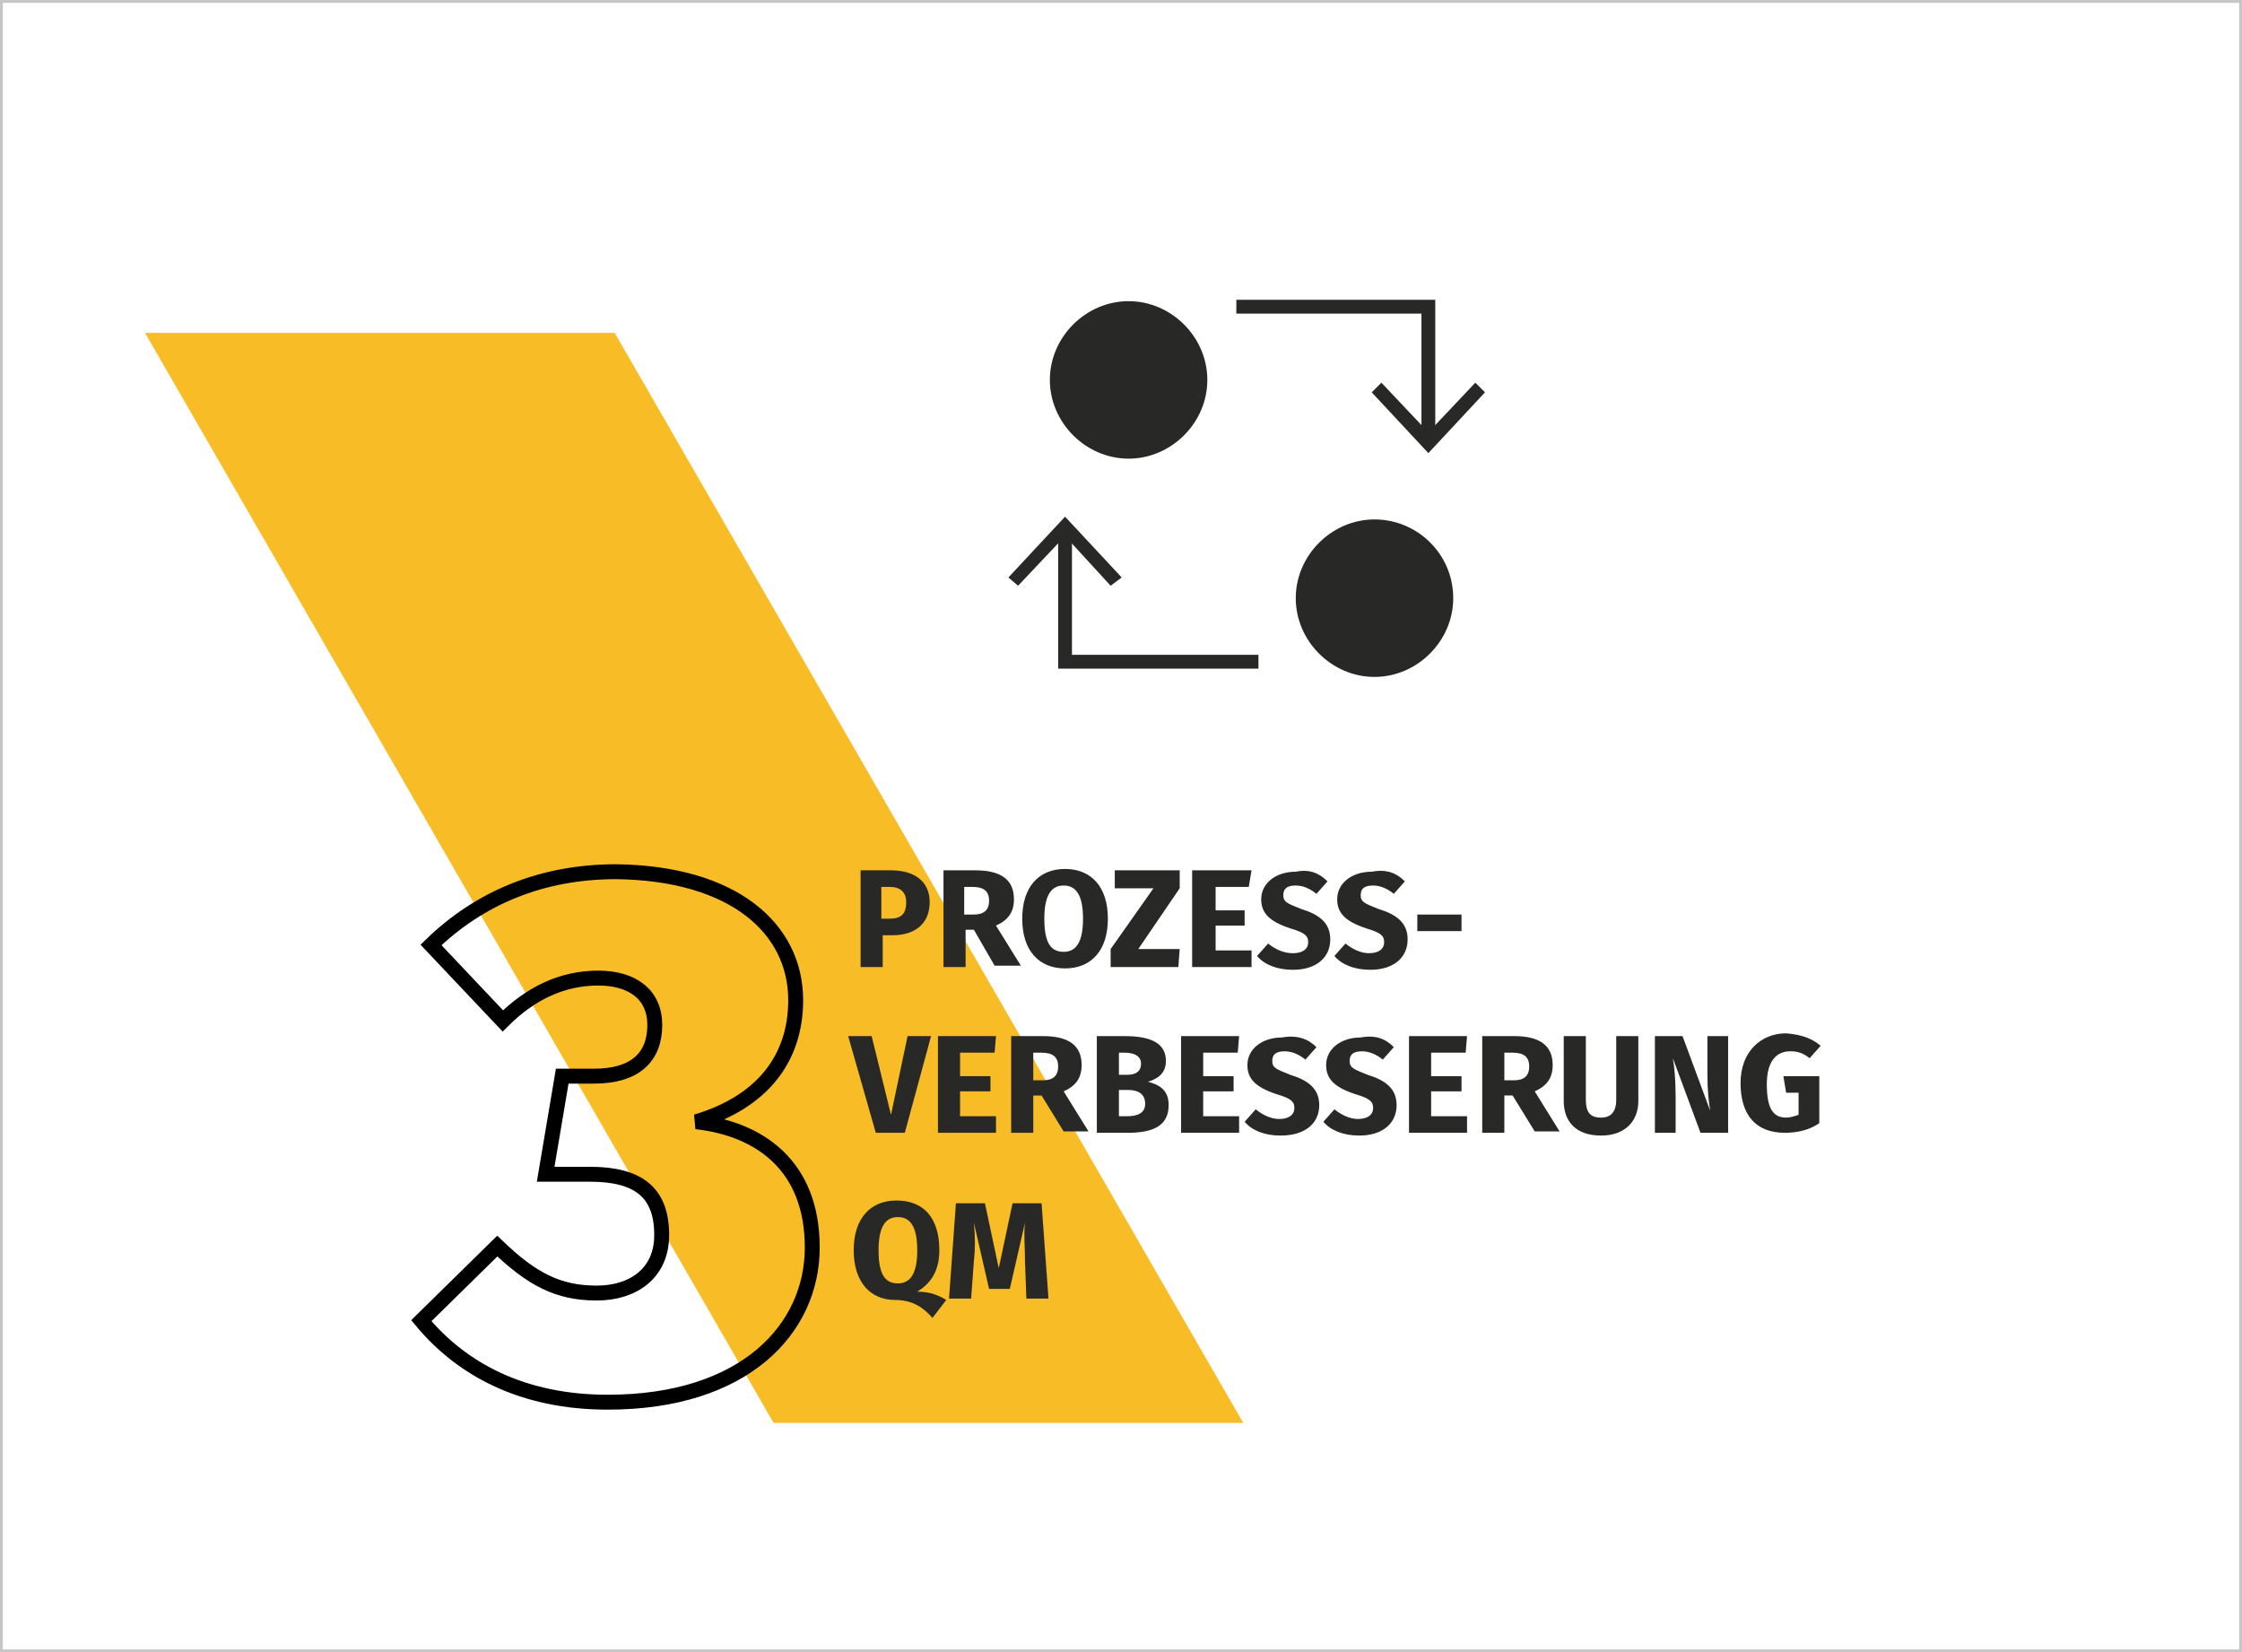
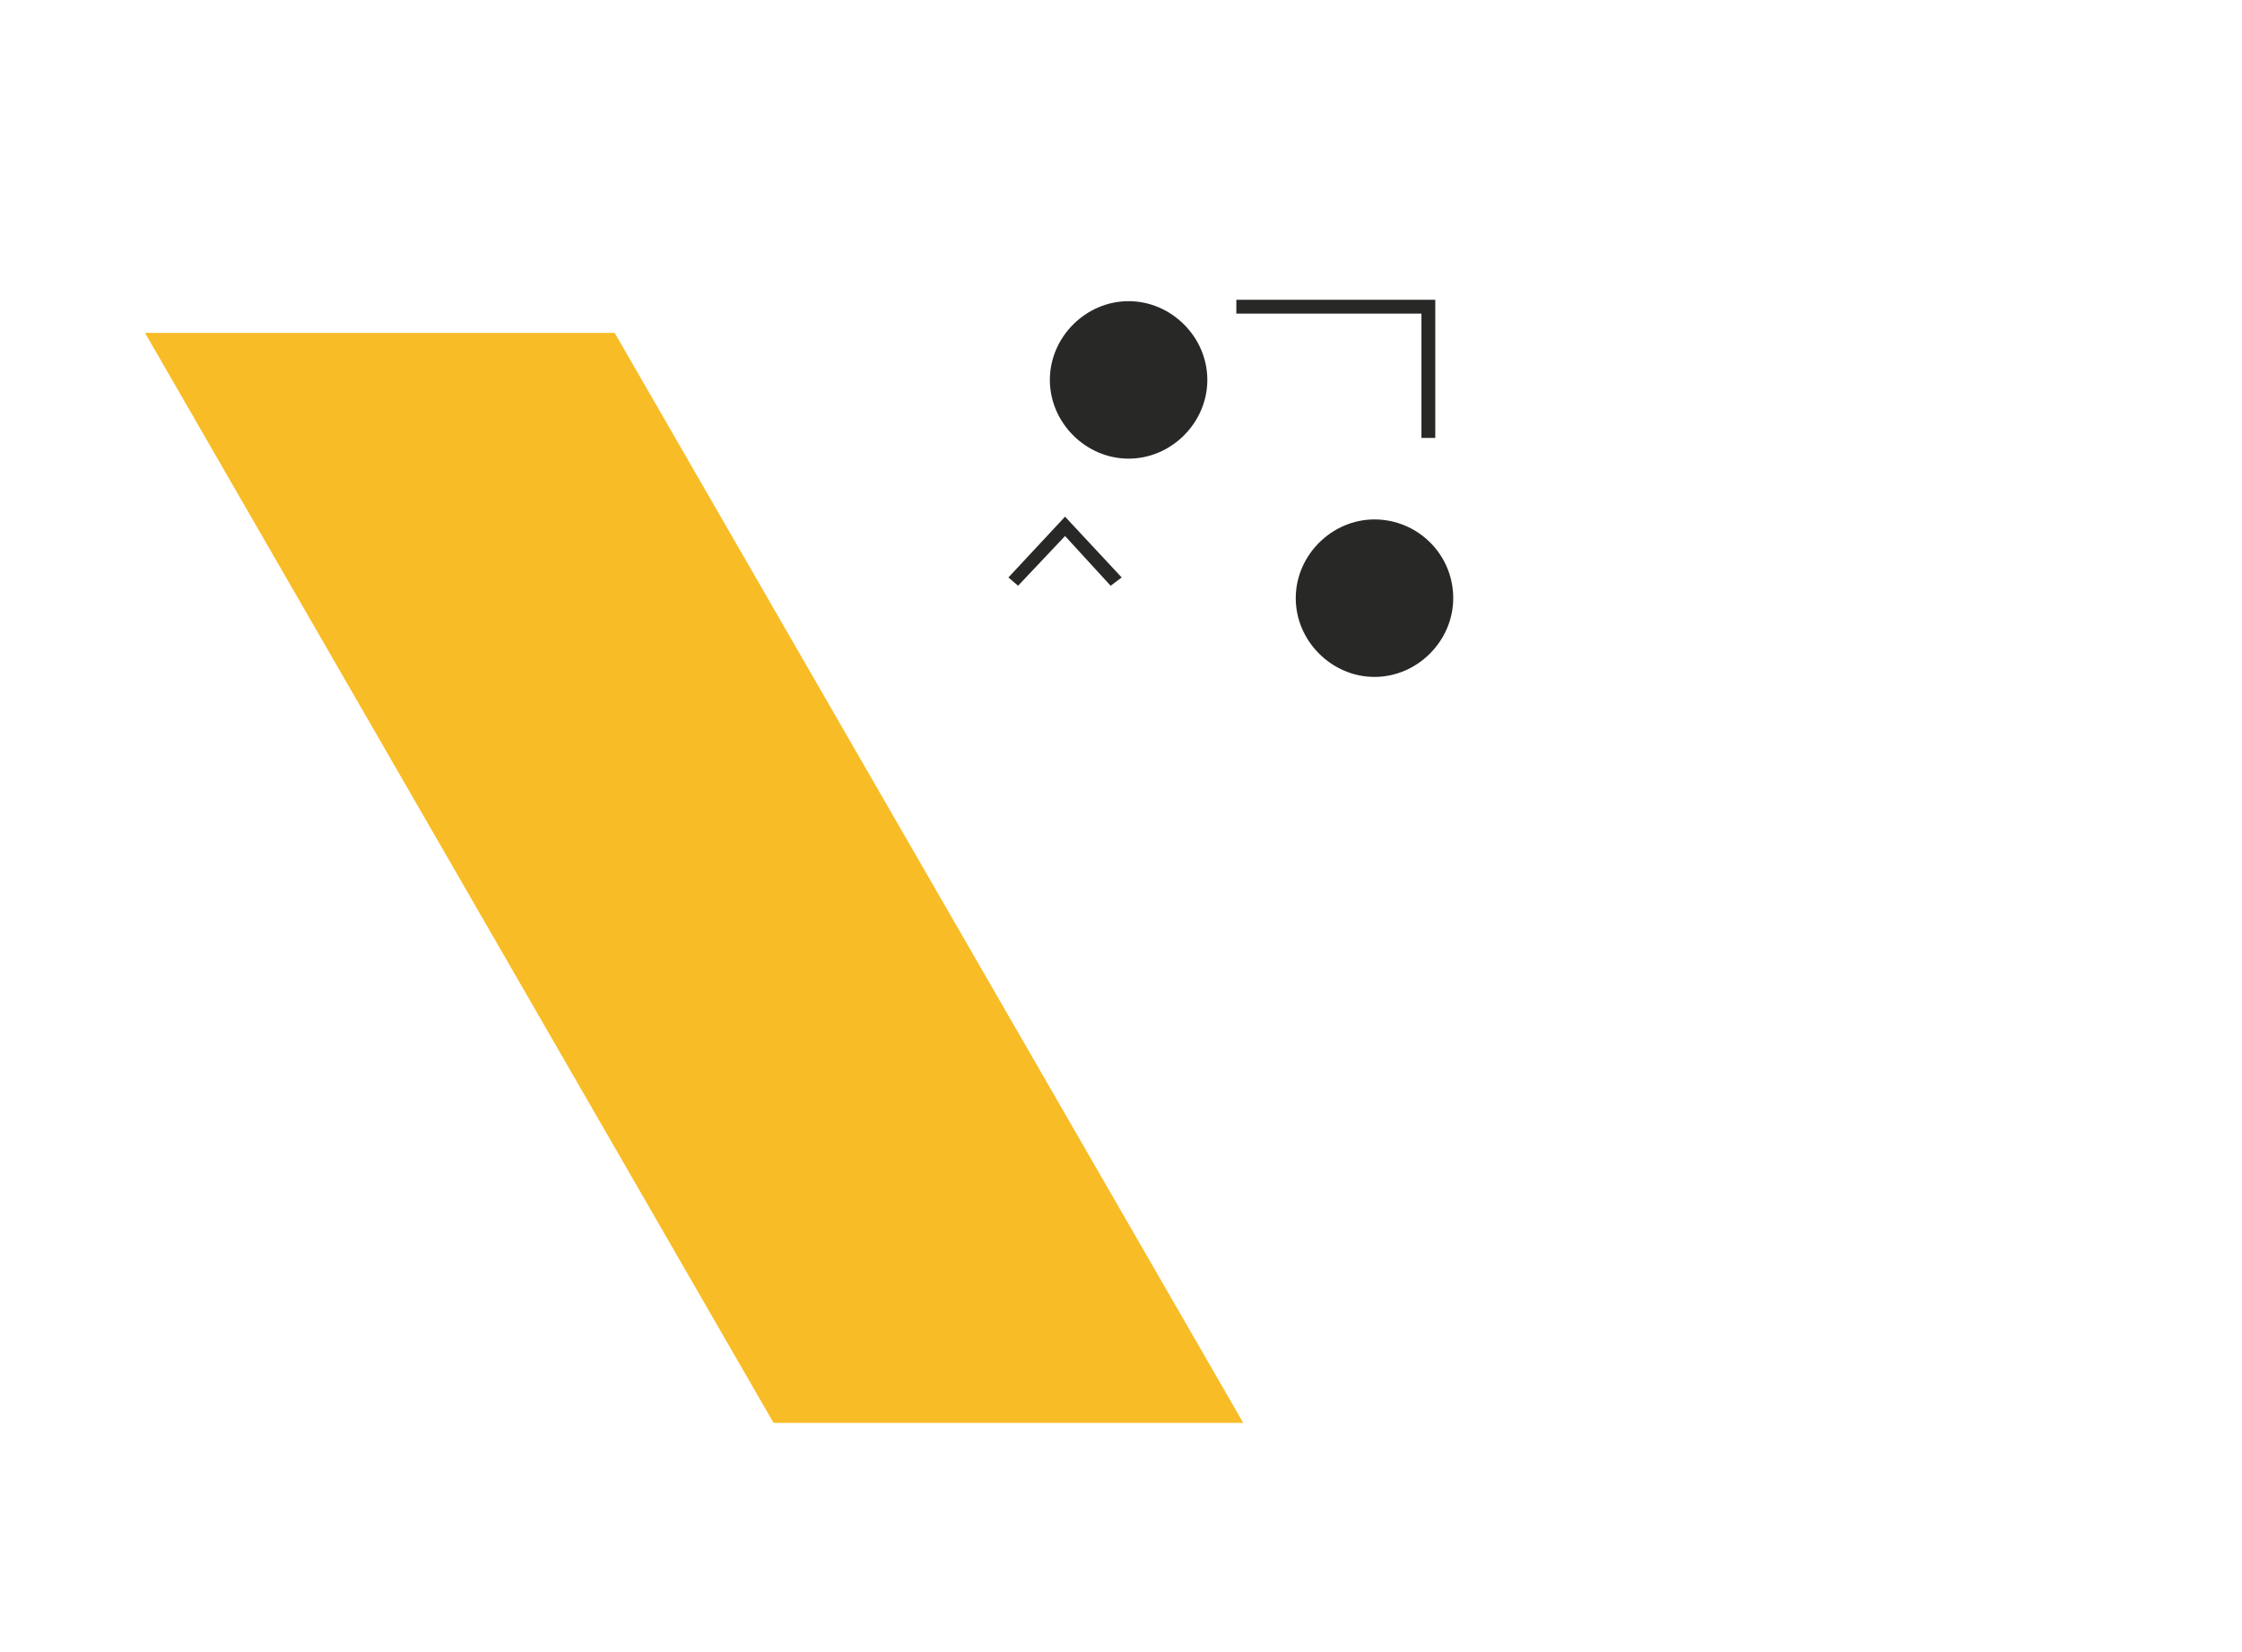
<svg xmlns="http://www.w3.org/2000/svg" version="1.1" id="Ebene_1" x="0" y="0" viewBox="0 0 162.3 119.6" xml:space="preserve">
  <style>.st1{fill:#282827}.st4{fill:none;stroke:#282827;stroke-miterlimit:10}</style>
  <path fill="#f8bc26" d="M90 103H56L10.5 24.1h34z" />
-   <path class="st1" d="M65.6 65.3c0-.7-.4-1.1-1.2-1.1h-.6v2.3h.6c.8 0 1.2-.3 1.2-1.2m1.7 0c0 1.6-1.1 2.4-2.7 2.4h-.7V70h-1.6v-7h2.2c1.7 0 2.8.8 2.8 2.3m2.5.9h.7c.7 0 1.1-.3 1.1-1s-.4-1-1.2-1h-.6v2zm.7 1.1h-.6V70h-1.6v-7h2.3c1.9 0 2.8.7 2.8 2.1 0 .9-.4 1.5-1.3 1.9l1.8 2.9H72l-1.5-2.6zm5.1-.8c0 1.8.5 2.4 1.4 2.4.9 0 1.4-.7 1.4-2.4s-.5-2.4-1.4-2.4c-.9 0-1.4.7-1.4 2.4m4.6 0c0 2.3-1.2 3.6-3.1 3.6-1.9 0-3.1-1.3-3.1-3.6s1.2-3.6 3.1-3.6c1.9 0 3.1 1.3 3.1 3.6m5.2-2.2l-3 4.4h3l-.1 1.3h-4.9v-1.3l3.1-4.4h-2.8V63h4.7zm5-.1H88v1.7h2.1V67H88v1.8h2.6V70h-4.3v-7h4.3zm5.7-.4l-.8.9c-.5-.4-1-.6-1.5-.6-.6 0-.9.2-.9.7s.3.6 1.3 1c1.3.4 2.1 1 2.1 2.2 0 1.3-1 2.2-2.7 2.2-1.2 0-2.1-.4-2.6-1l.8-.9c.5.4 1.1.7 1.8.7s1.1-.3 1.1-.8-.3-.7-1.3-1c-1.5-.5-2.1-1.1-2.1-2.1 0-1.2 1.1-2 2.5-2 1-.2 1.7.1 2.3.7m5.6 0l-.8.9c-.5-.4-1-.6-1.5-.6-.6 0-.9.2-.9.7s.3.6 1.3 1c1.3.4 2.1 1 2.1 2.2 0 1.3-1 2.2-2.7 2.2-1.2 0-2.1-.4-2.6-1l.8-.9c.5.4 1.1.7 1.7.7.7 0 1.1-.3 1.1-.8s-.3-.7-1.3-1c-1.5-.5-2.1-1.1-2.1-2.1 0-1.2 1.1-2 2.5-2 1.1-.2 1.8.1 2.4.7m.9 2.4h3.2v1.2h-3.2zM65.5 82h-2.1l-2-7h1.7l1.4 5.7 1.2-5.7h1.7zm6.5-5.8h-2.5v1.7h2.2V79h-2.2v1.8h2.6V82h-4.2v-7h4.2zm2.8 2h.7c.7 0 1.1-.3 1.1-1s-.4-1-1.2-1h-.6v2zm.6 1.1h-.6V82h-1.6v-7h2.3c1.9 0 2.8.7 2.8 2.1 0 .9-.4 1.5-1.3 1.9l1.8 2.9H77l-1.6-2.6zm7.5.6c0-.7-.5-1-1.2-1H81v1.9h.6c.7 0 1.3-.2 1.3-.9M81 76.2v1.6h.6c.7 0 1-.3 1-.8s-.4-.8-1.2-.8H81zm3.6 3.8c0 1.6-1.3 2-3 2h-2.2v-7h2c1.9 0 3 .5 3 1.8 0 .9-.6 1.3-1.3 1.5.7.2 1.5.5 1.5 1.7m5-3.8h-2.5v1.7h2.2V79h-2.2v1.8h2.6V82h-4.2v-7h4.2zm5.7-.4l-.8.9c-.5-.4-1-.6-1.5-.6-.6 0-.9.2-.9.7s.3.6 1.3 1c1.3.4 2.1 1 2.1 2.2 0 1.3-1 2.2-2.8 2.2-1.2 0-2.1-.4-2.6-1l.8-.9c.5.4 1.1.7 1.7.7.7 0 1.1-.3 1.1-.8s-.3-.7-1.3-1c-1.5-.5-2.1-1.1-2.1-2.1 0-1.2 1.1-2 2.5-2 1.1-.2 1.9.1 2.5.7m5.6 0l-.8.9c-.5-.4-1-.6-1.5-.6-.6 0-.9.2-.9.7s.3.6 1.3 1c1.3.4 2.1 1 2.1 2.2 0 1.3-1 2.2-2.7 2.2-1.2 0-2.1-.4-2.6-1l.8-.9c.5.4 1.1.7 1.7.7.7 0 1.1-.3 1.1-.8s-.3-.7-1.3-1c-1.5-.5-2.1-1.1-2.1-2.1 0-1.2 1.1-2 2.5-2 1.1-.2 1.8.1 2.4.7m5.2.4h-2.5v1.7h2.2V79h-2.2v1.8h2.6V82H102v-7h4.2zm2.8 2h.7c.7 0 1.1-.3 1.1-1s-.4-1-1.2-1h-.6v2zm.6 1.1h-.6V82h-1.6v-7h2.3c1.9 0 2.8.7 2.8 2.1 0 .9-.4 1.5-1.3 1.9l1.8 2.9h-1.8l-1.6-2.6zm9.1.4c0 1.4-.9 2.5-2.7 2.5-1.8 0-2.7-1-2.7-2.5V75h1.6v4.6c0 .9.3 1.3 1.1 1.3.7 0 1.1-.4 1.1-1.3V75h1.6v4.7zm6.6 2.3h-2.1l-2-5.4c.1.6.2 1.5.2 2.8V82h-1.5v-7h2l2 5.4c-.1-.6-.2-1.5-.2-2.6V75h1.5v7zm6.6-6.3l-.8.9c-.5-.4-.9-.5-1.4-.5-1 0-1.7.7-1.7 2.4 0 1.8.5 2.4 1.4 2.4.3 0 .6-.1.9-.2v-1.6h-.9l-.2-1.2h2.6v3.4c-.7.5-1.6.7-2.5.7-2.1 0-3.2-1.3-3.2-3.6s1.5-3.6 3.3-3.6c1.2.1 1.9.4 2.5.9M65 92.9c.9 0 1.4-.7 1.4-2.4s-.5-2.4-1.4-2.4c-.9 0-1.4.7-1.4 2.4 0 1.8.5 2.4 1.4 2.4m3.5 1.2l-1 1.3c-.6-.7-1.4-1.3-2.7-1.3-1.8 0-3-1.3-3-3.6s1.2-3.6 3.1-3.6c2 0 3.1 1.3 3.1 3.6 0 1.7-.8 2.5-1.6 3 1 0 1.6.3 2.1.6m7.4-.1h-1.6l-.1-2.7c0-1-.1-2 0-2.8l-1.1 4.8h-1.5l-1.1-4.8c.1 1 .1 1.9 0 2.8l-.2 2.7h-1.6l.5-6.9h2.1l1 4.7 1-4.7h2.1l.5 6.9z" />
-   <path fill="none" stroke="#c6c6c6" stroke-width=".21" d="M.1.1h162.1v119.4H.1z" />
-   <path d="M57.6 72.4c0 4.3-2.5 7.4-7.2 8.8 4.5.5 8.4 3.1 8.4 9.1 0 5.9-4.9 11.2-14.8 11.2-6.2 0-10.6-2.4-13.5-5.9l5.5-5.4c2.5 2.4 4.4 3.4 7.2 3.4 2.6 0 4.7-1.4 4.7-4.2 0-3.1-1.7-4.4-5.2-4.4h-3.2l1.2-7.1H43c3 0 4.4-1.4 4.4-3.7 0-2.2-1.6-3.4-4.1-3.4-2.6 0-4.9 1.1-6.9 3.1l-5.2-5.5c3.5-3.4 8-5.3 13.4-5.3 8.5.1 13 4.1 13 9.3z" fill="none" stroke="#000" stroke-width="1.079" />
  <path class="st1" d="M87.4 27.5c0 3.1-2.6 5.7-5.7 5.7S76 30.6 76 27.5s2.6-5.7 5.7-5.7 5.7 2.6 5.7 5.7m17.8 15.8c0 3.1-2.6 5.7-5.7 5.7s-5.7-2.6-5.7-5.7 2.6-5.7 5.7-5.7 5.7 2.5 5.7 5.7" />
  <path class="st4" d="M89.5 22.2h13.9v9.5" />
-   <path class="st1" d="M99.3 28.4l.7-.7 3.4 3.6 3.4-3.6.7.7-4.1 4.4z" />
-   <path class="st4" d="M91.1 47.9h-14v-9.5" />
  <path class="st1" d="M81.2 41.8l-.8.6-3.3-3.6-3.4 3.6-.7-.6 4.1-4.4z" />
</svg>